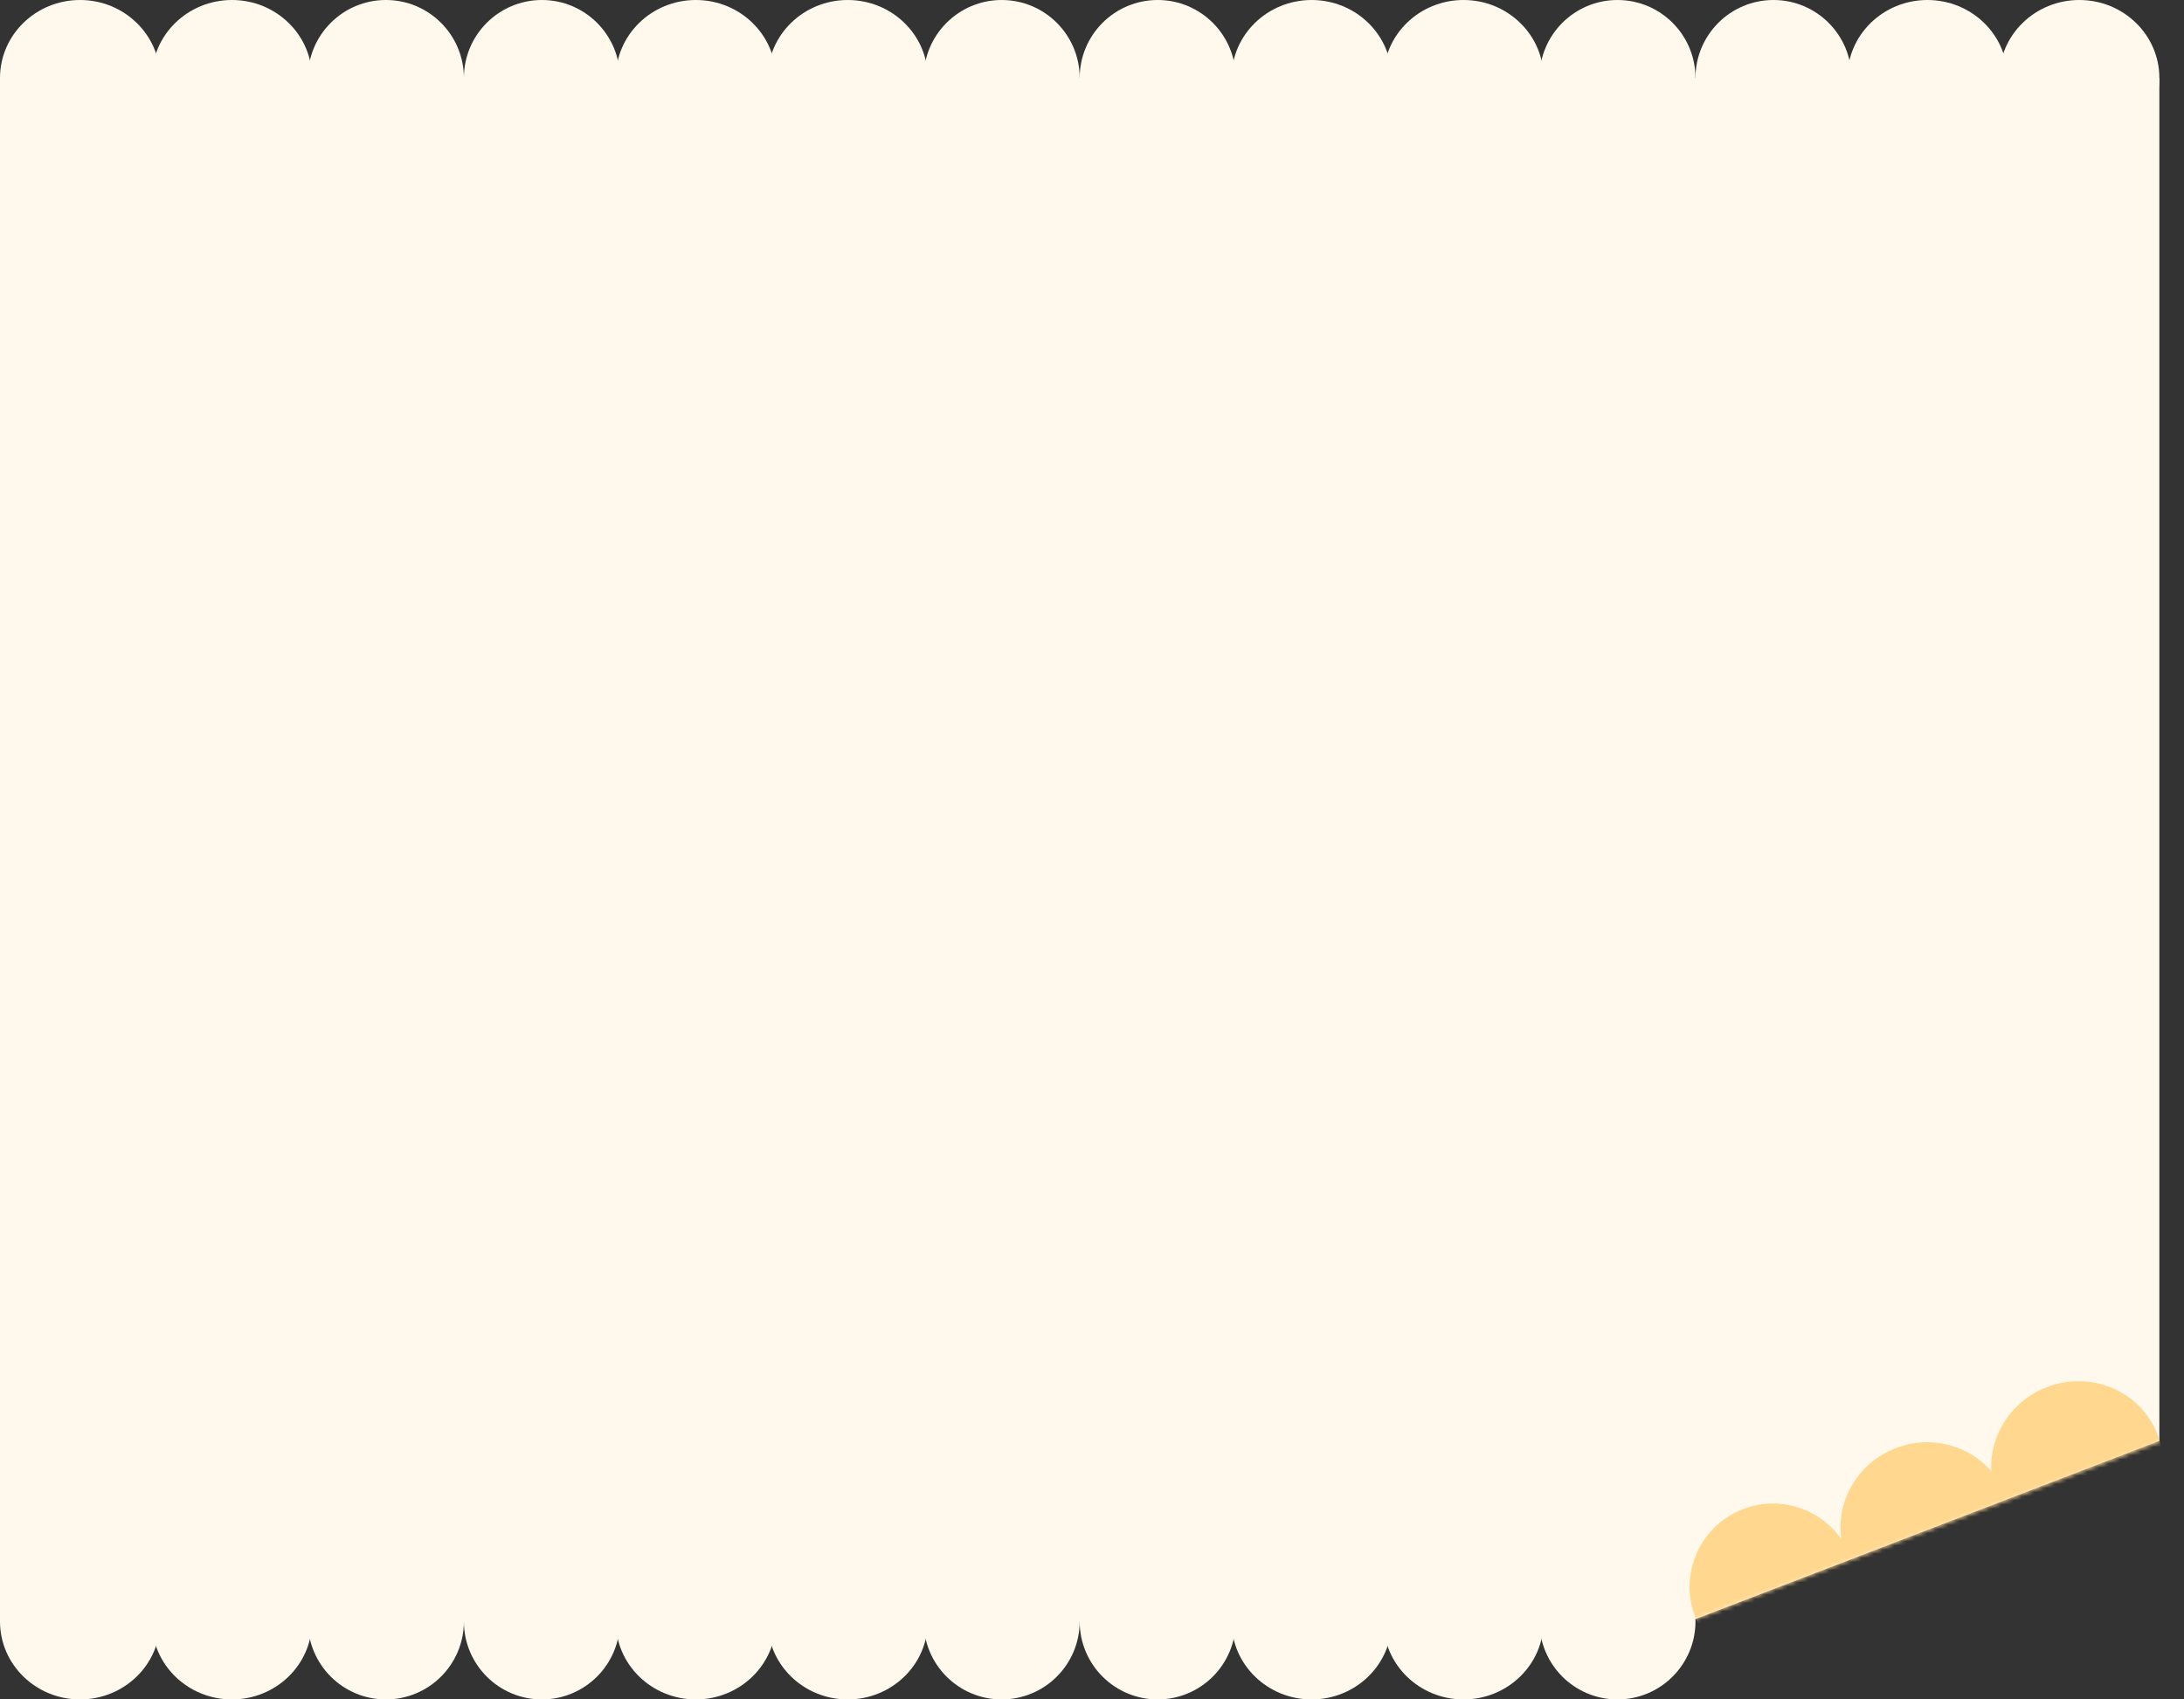
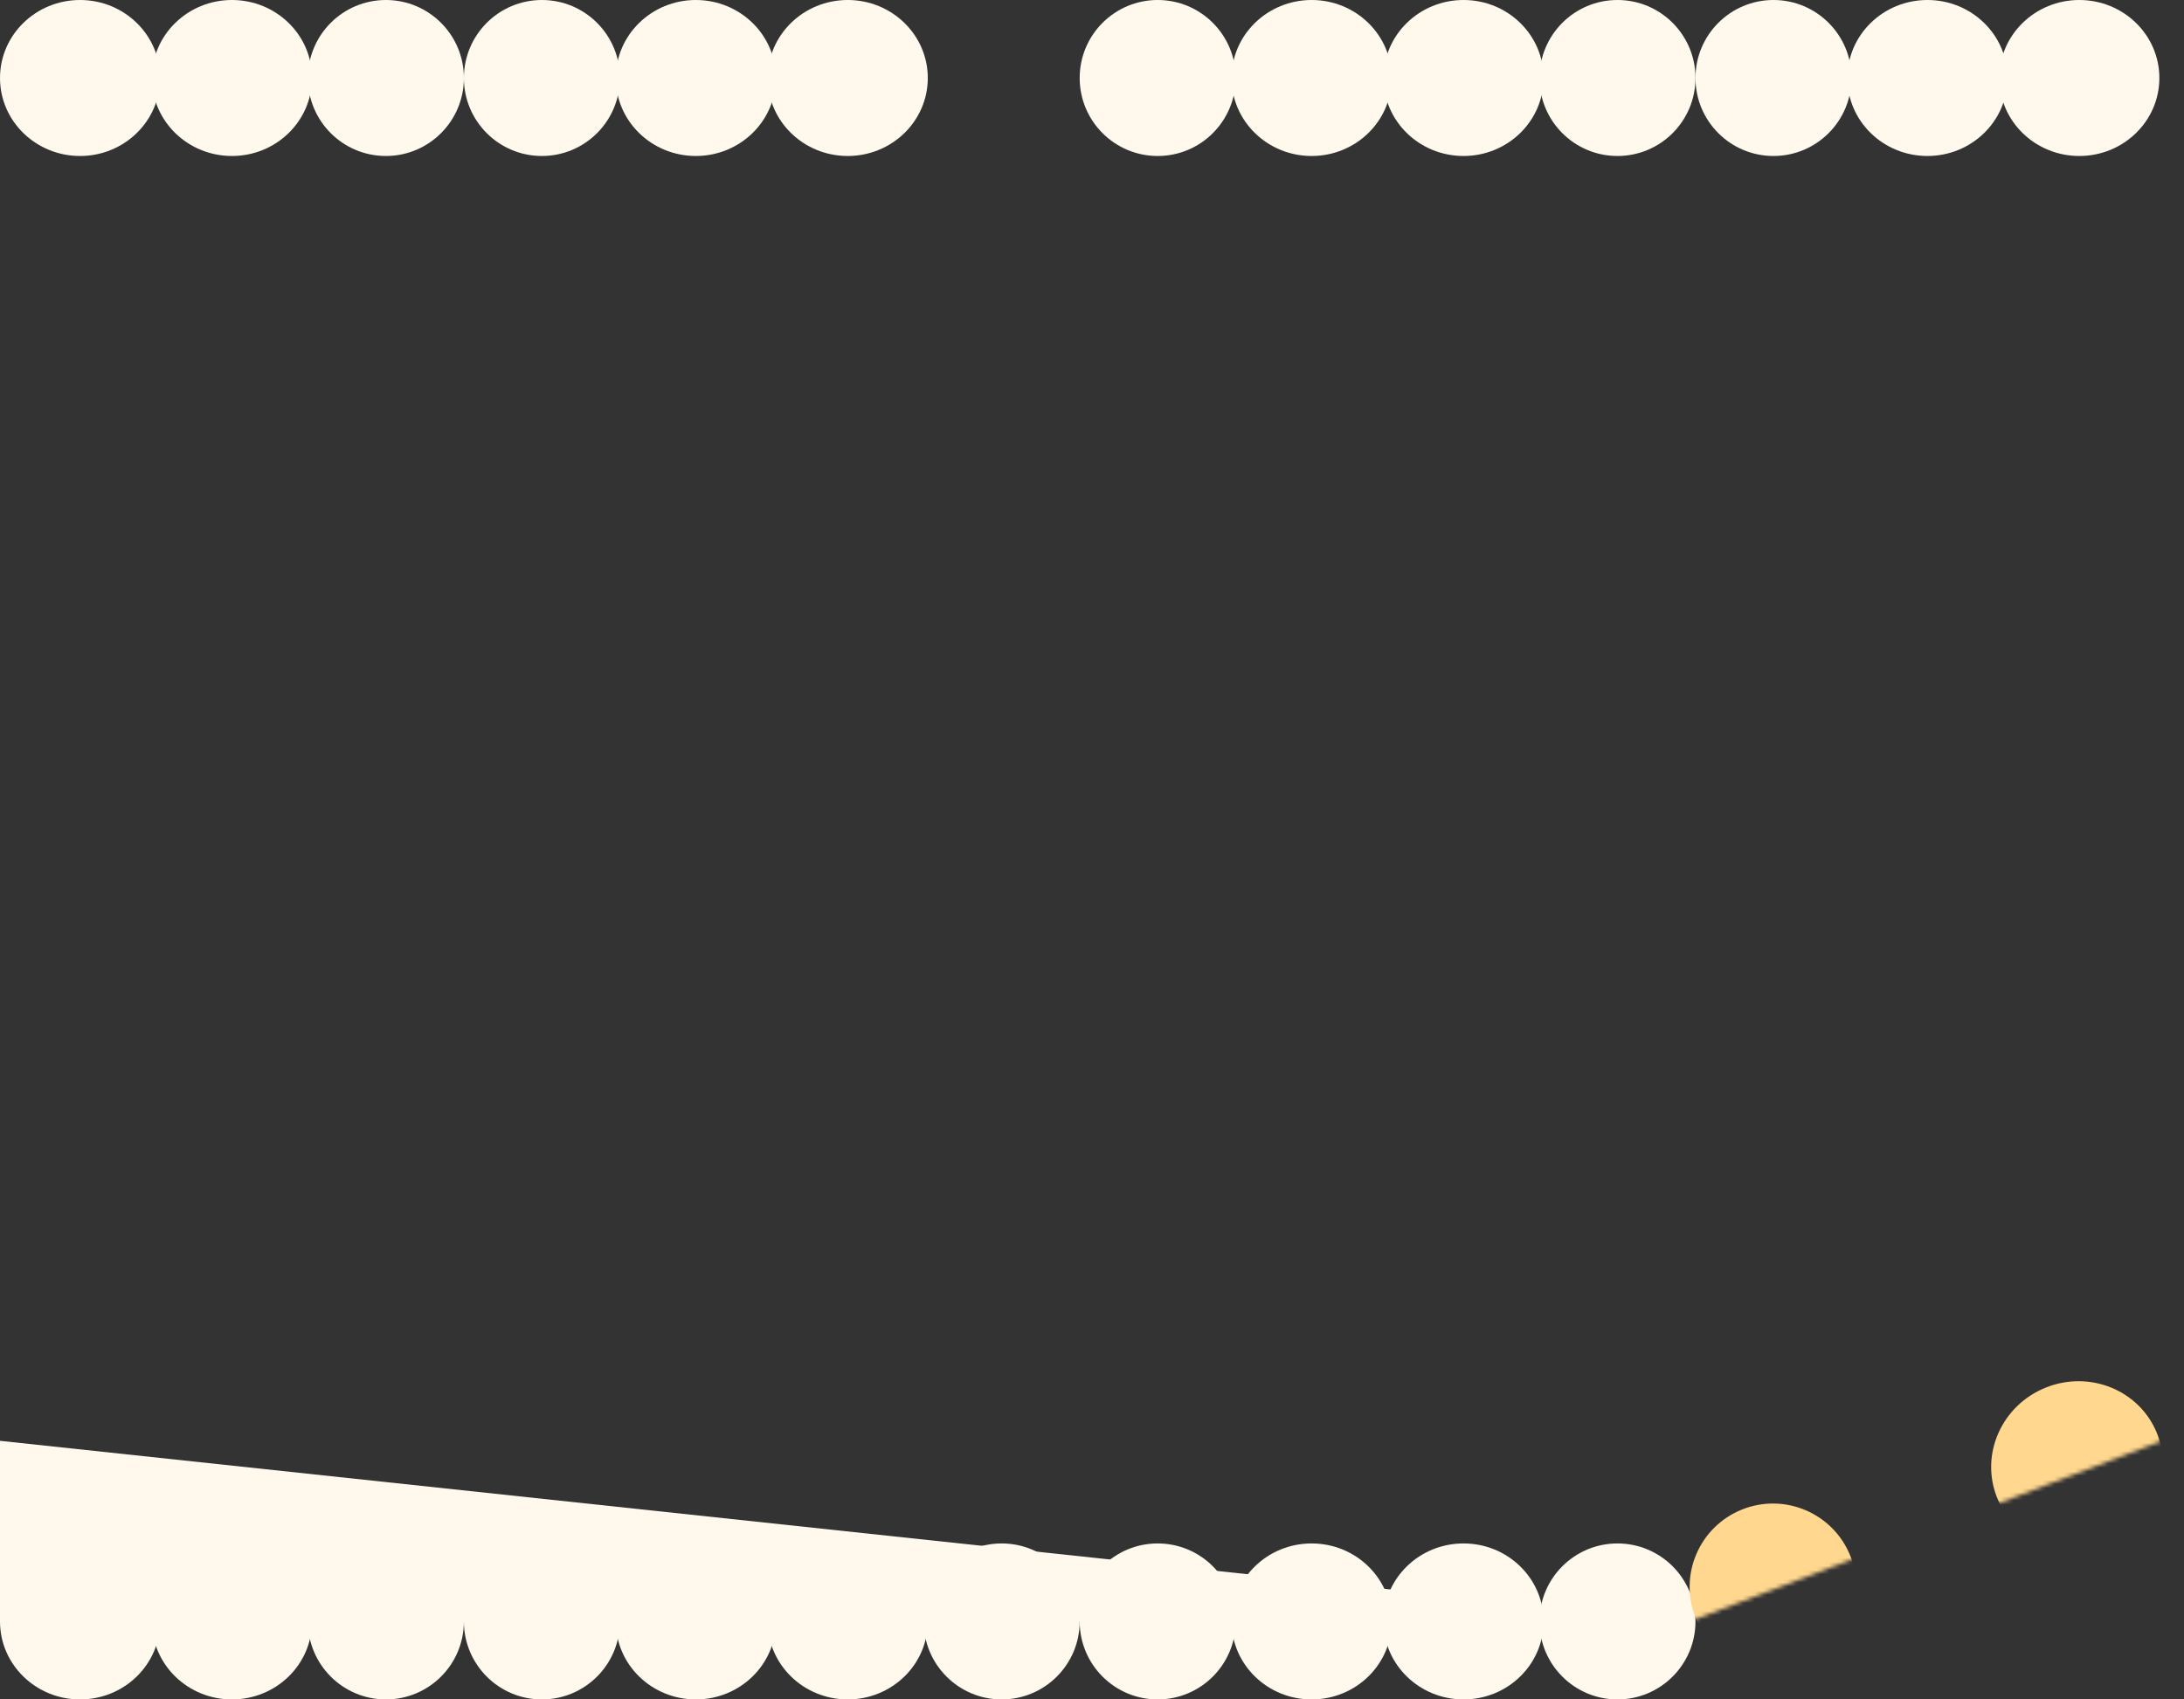
<svg xmlns="http://www.w3.org/2000/svg" width="532" height="414" viewBox="0 0 532 414" fill="none">
  <rect x="0" y="0" width="532" height="414" fill="#333333" stroke="none" />
-   <path d="M0 19H526V351L411.5 395H0V19Z" fill="#FFF9ED" />
+   <path d="M0 19V351L411.5 395H0V19Z" fill="#FFF9ED" />
  <circle cx="132" cy="19" r="19" fill="#FFF9ED" />
  <ellipse cx="169.5" cy="19" rx="19.5" ry="19" fill="#FFF9ED" />
  <ellipse cx="206.5" cy="19" rx="19.5" ry="19" fill="#FFF9ED" />
-   <circle cx="244" cy="19" r="19" fill="#FFF9ED" />
  <ellipse cx="19.5" cy="19" rx="19.5" ry="19" fill="#FFF9ED" />
  <ellipse cx="56.5" cy="19" rx="19.5" ry="19" fill="#FFF9ED" />
  <circle cx="94" cy="19" r="19" fill="#FFF9ED" />
  <circle cx="282" cy="19" r="19" fill="#FFF9ED" />
  <ellipse cx="319.5" cy="19" rx="19.5" ry="19" fill="#FFF9ED" />
  <ellipse cx="356.5" cy="19" rx="19.5" ry="19" fill="#FFF9ED" />
  <circle cx="394" cy="19" r="19" fill="#FFF9ED" />
  <circle cx="432" cy="19" r="19" fill="#FFF9ED" />
  <ellipse cx="469.5" cy="19" rx="19.5" ry="19" fill="#FFF9ED" />
  <ellipse cx="506.5" cy="19" rx="19.5" ry="19" fill="#FFF9ED" />
  <circle cx="132" cy="395" r="19" fill="#FFF9ED" />
  <ellipse cx="169.5" cy="395" rx="19.5" ry="19" fill="#FFF9ED" />
  <ellipse cx="206.5" cy="395" rx="19.5" ry="19" fill="#FFF9ED" />
  <circle cx="244" cy="395" r="19" fill="#FFF9ED" />
  <circle cx="282" cy="395" r="19" fill="#FFF9ED" />
  <ellipse cx="319.5" cy="395" rx="19.5" ry="19" fill="#FFF9ED" />
  <ellipse cx="356.5" cy="395" rx="19.5" ry="19" fill="#FFF9ED" />
  <circle cx="394" cy="395" r="19" fill="#FFF9ED" />
  <ellipse cx="19.5" cy="395" rx="19.5" ry="19" fill="#FFF9ED" />
  <ellipse cx="56.5" cy="395" rx="19.5" ry="19" fill="#FFF9ED" />
  <circle cx="94" cy="395" r="19" fill="#FFF9ED" />
  <mask id="mask0_502_10467" style="mask-type:alpha" maskUnits="userSpaceOnUse" x="375" y="299" width="152" height="110">
    <path d="M526.663 350.997L375 409L392 361.5L407 344.5L516.766 299.952L526.663 350.997Z" fill="#D9D9D9" />
  </mask>
  <g mask="url(#mask0_502_10467)">
    <circle cx="431.879" cy="386.582" r="20.299" transform="rotate(-21.759 431.879 386.582)" fill="#FFD78E" />
-     <ellipse cx="469.088" cy="371.73" rx="20.833" ry="20.299" transform="rotate(-21.759 469.088 371.73)" fill="#FFD78E" />
    <ellipse cx="505.951" cy="357.016" rx="20.995" ry="20.457" transform="rotate(-21.759 505.951 357.016)" fill="#FFD78E" />
  </g>
</svg>